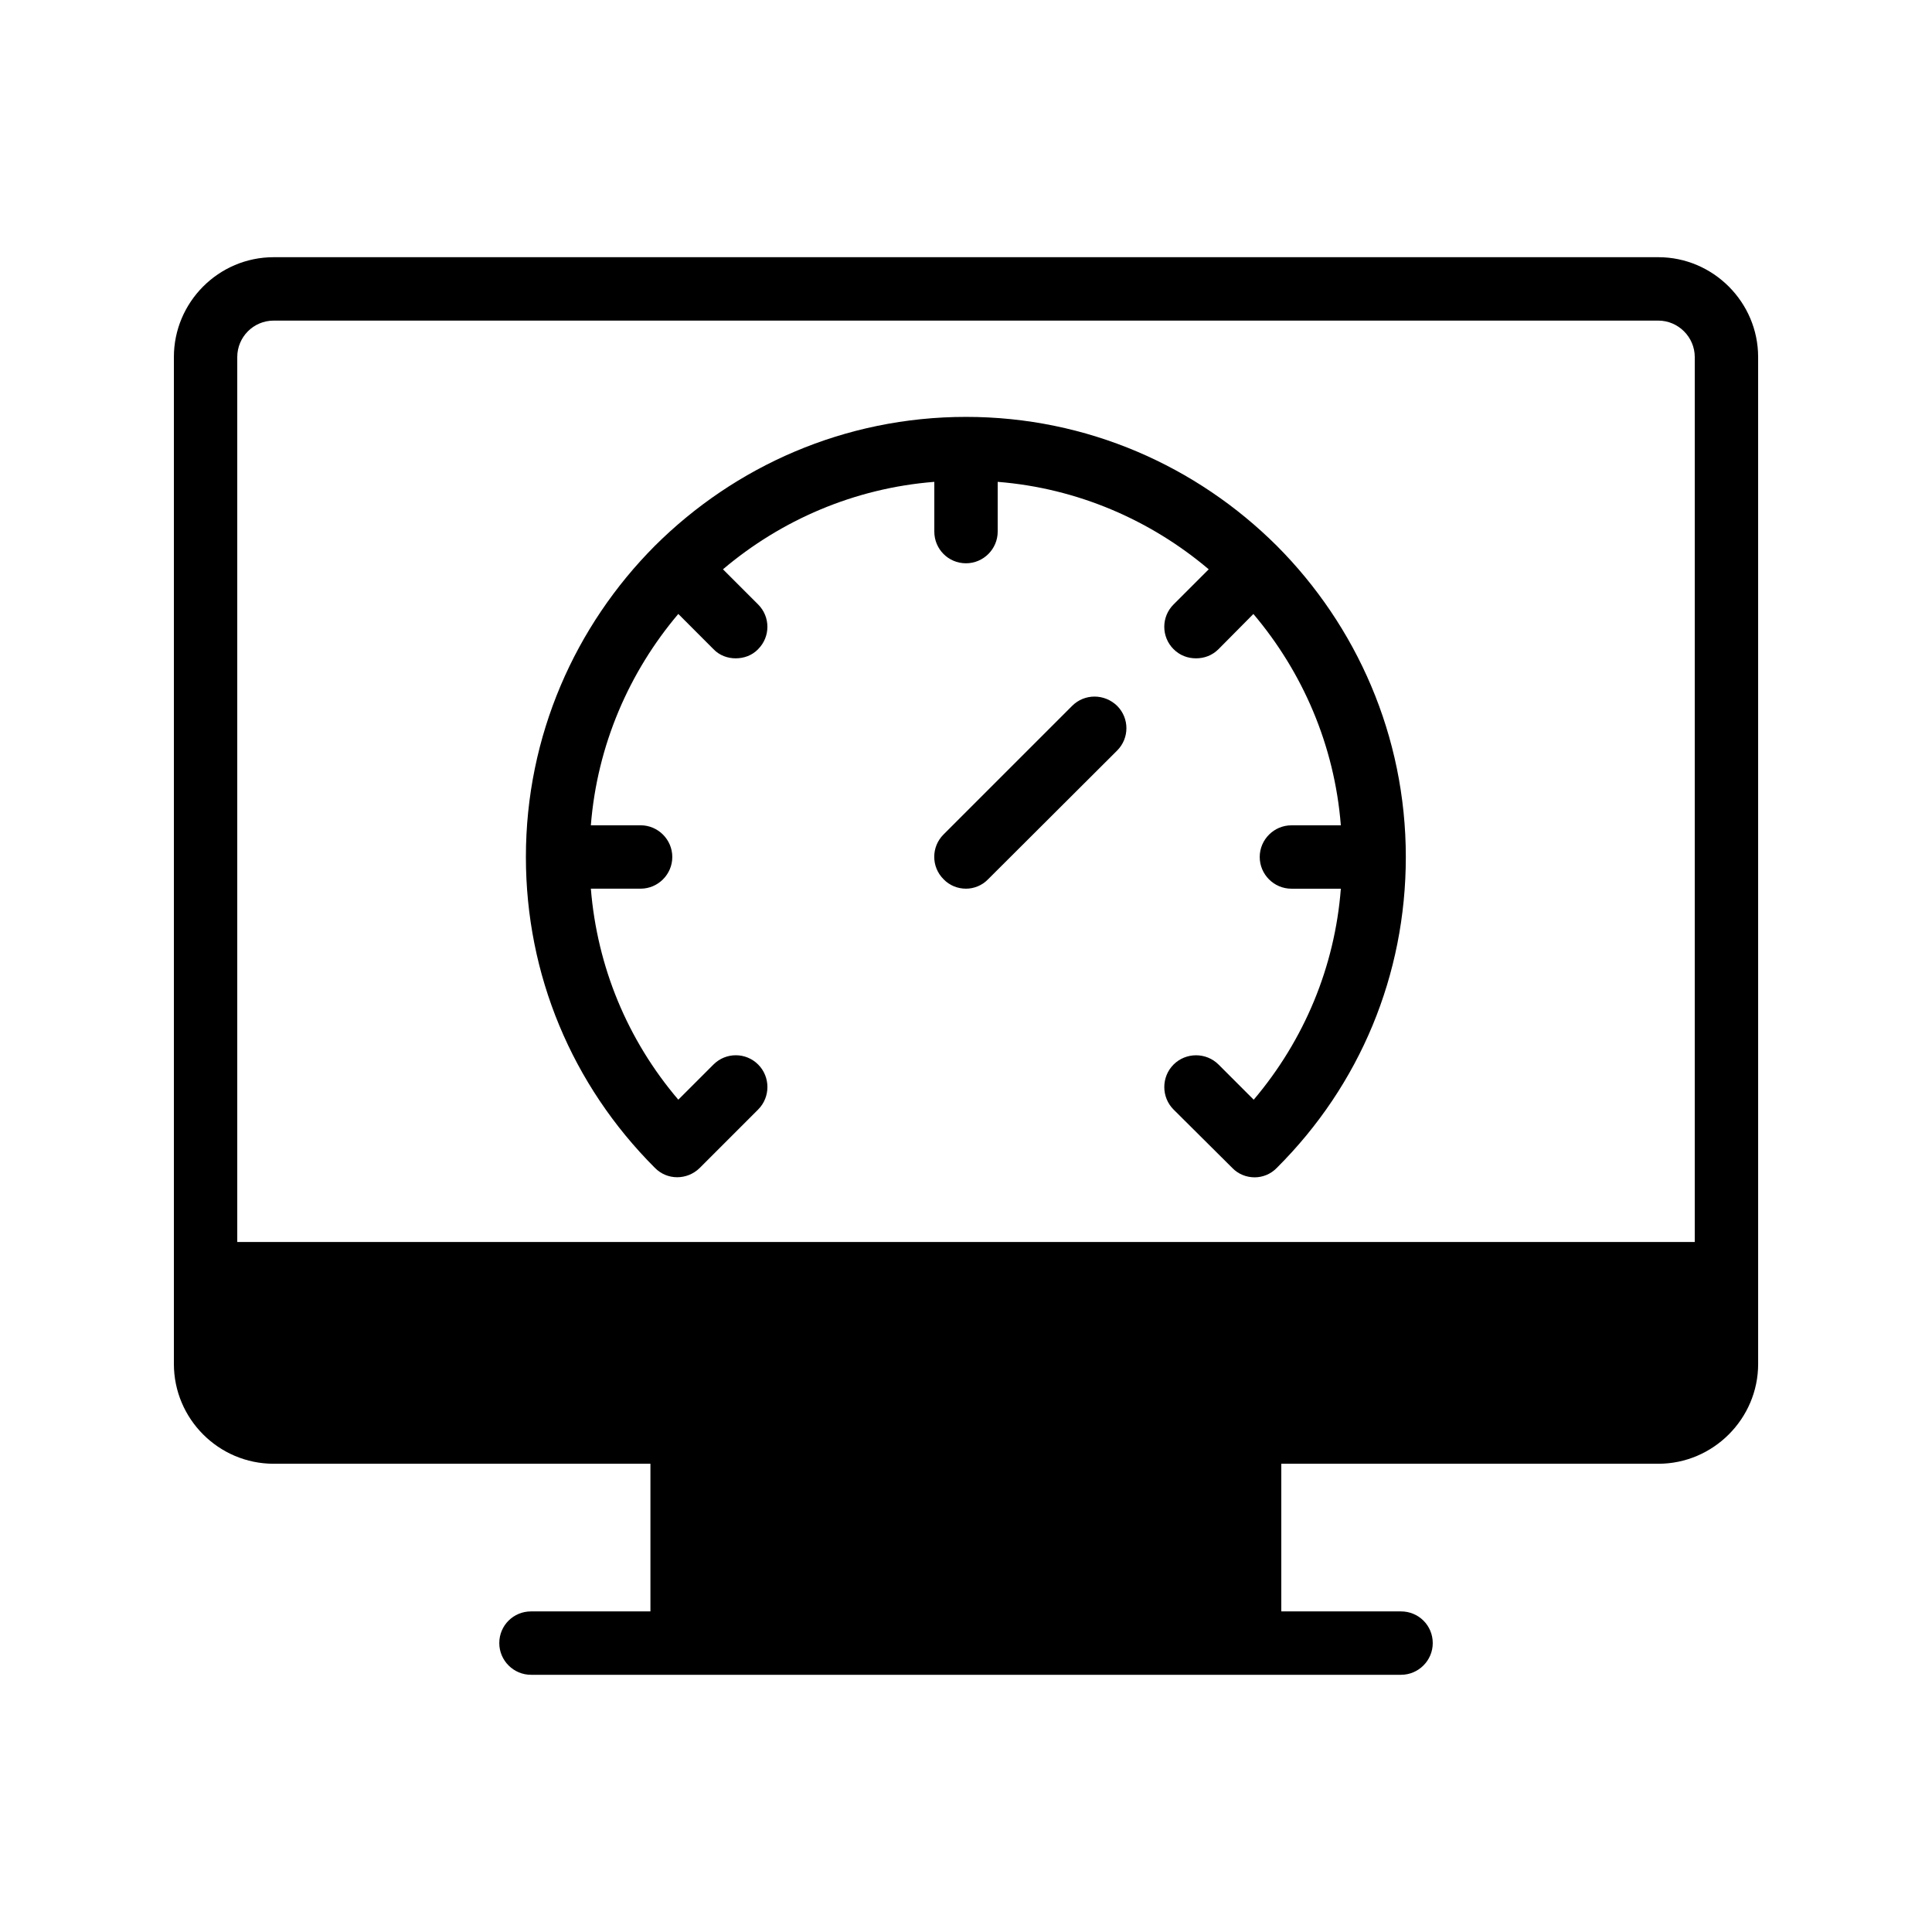
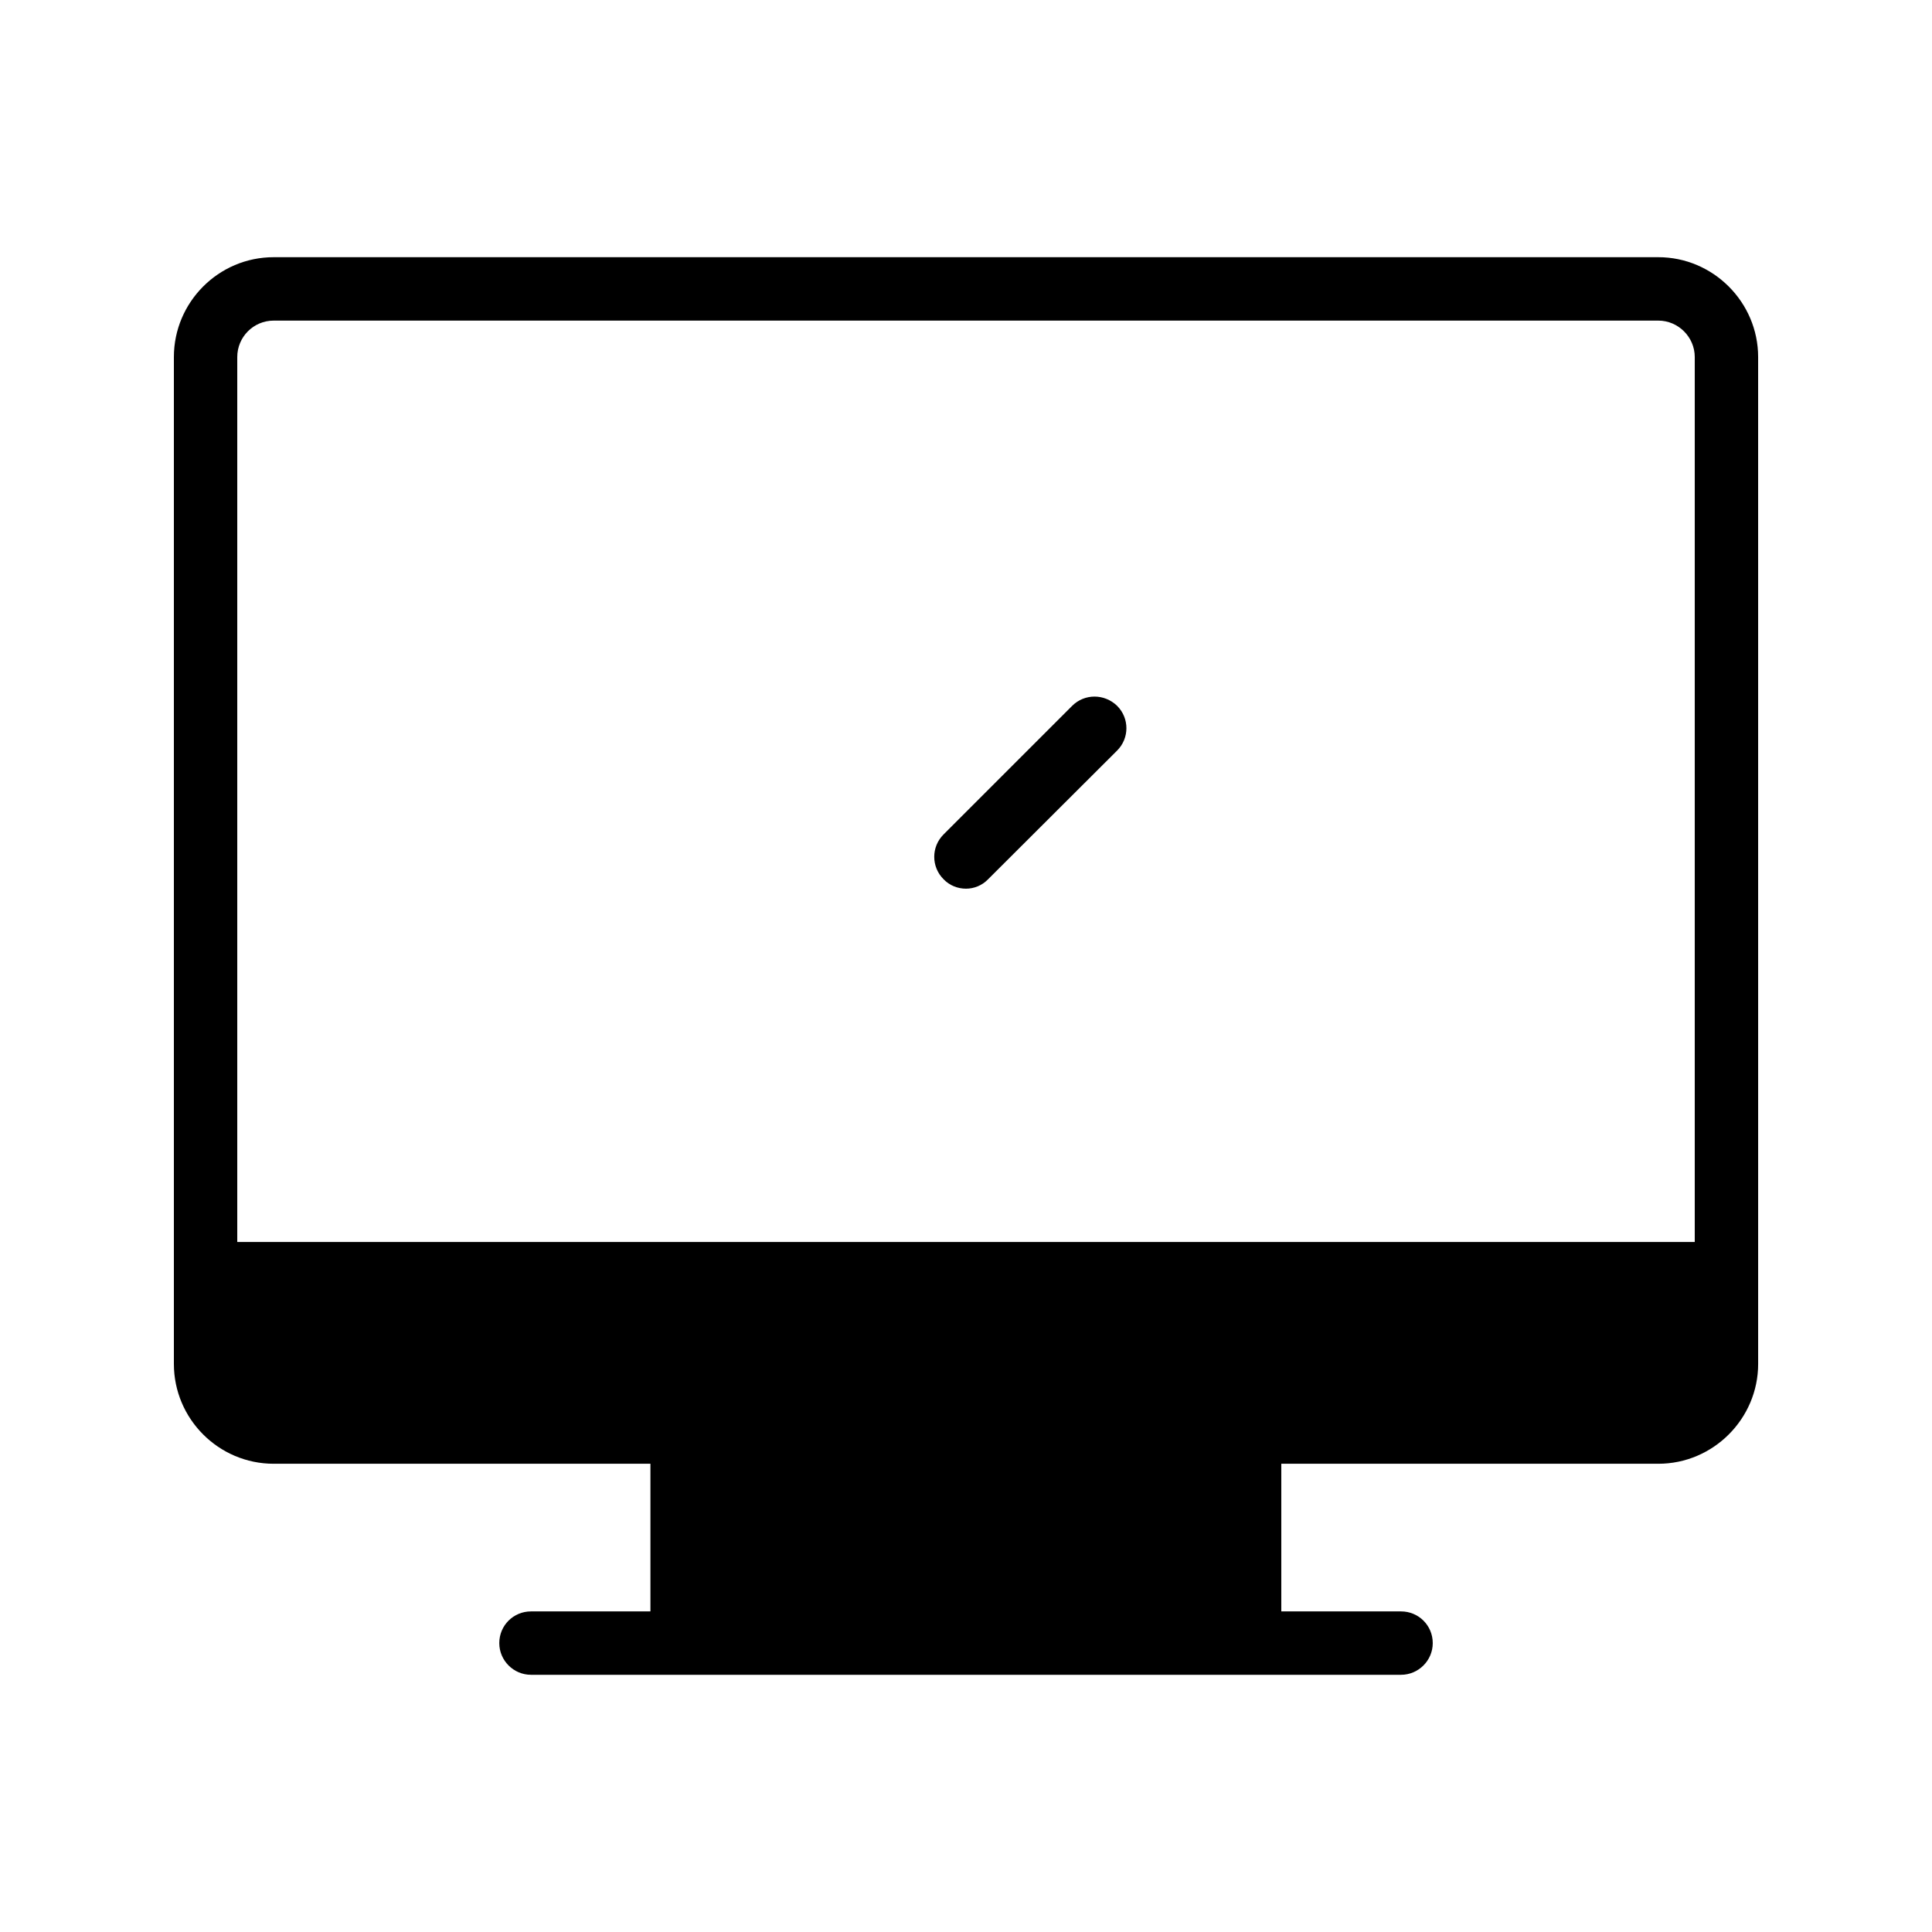
<svg xmlns="http://www.w3.org/2000/svg" fill="#000000" width="800px" height="800px" version="1.1" viewBox="144 144 512 512">
  <g>
    <path d="m583.47 212.16h-366.94c-14.609 0-26.449 11.926-26.449 26.453v266.85c0 14.527 11.84 26.449 26.449 26.449h99.84v39.129h-31.656c-4.617 0-8.398 3.695-8.398 8.398 0 4.617 3.777 8.398 8.398 8.398h230.58c4.617 0 8.398-3.777 8.398-8.398 0-4.703-3.777-8.398-8.398-8.398h-31.738v-39.129h99.922c14.527 0 26.449-11.922 26.449-26.449l-0.004-266.85c0-14.527-11.922-26.453-26.449-26.453zm9.656 260.98h-386.25v-234.52c0-5.289 4.281-9.656 9.656-9.656h366.94c5.289 0 9.656 4.367 9.656 9.656z" />
    <path d="m428.13 331.06-34.09 34.09c-3.273 3.273-3.273 8.566 0 11.84 1.594 1.68 3.777 2.519 5.961 2.519 2.098 0 4.281-0.84 5.879-2.519l34.176-34.09c3.273-3.273 3.273-8.566 0-11.84-3.363-3.277-8.652-3.277-11.926 0z" />
-     <path d="m400 254.48c-32.16 0-61.297 13.098-82.457 34.176-21.074 21.16-34.176 50.297-34.176 82.457 0 31.152 12.176 60.375 34.176 82.371 3.273 3.359 8.566 3.273 11.84 0.082l15.535-15.535c3.273-3.273 3.273-8.648 0-11.922-3.273-3.273-8.566-3.273-11.84 0l-9.32 9.32c-13.52-15.871-21.496-35.266-23.176-55.922h13.184c4.617 0 8.398-3.777 8.398-8.398 0-4.617-3.777-8.398-8.398-8.398h-13.184c1.68-21.242 10.16-40.641 23.176-56.008l9.316 9.328c1.594 1.68 3.777 2.434 5.879 2.434 2.184 0 4.367-0.754 5.961-2.434 3.273-3.273 3.273-8.566 0-11.84l-9.32-9.32c15.367-13.016 34.762-21.496 56.008-23.176v13.184c0 4.617 3.695 8.398 8.398 8.398 4.617 0 8.398-3.777 8.398-8.398v-13.184c21.16 1.68 40.559 10.16 55.922 23.176l-9.32 9.32c-3.273 3.273-3.273 8.566 0 11.84 1.68 1.68 3.777 2.434 5.961 2.434 2.184 0 4.281-0.754 5.961-2.434l9.238-9.32c13.016 15.367 21.496 34.762 23.176 56.008h-13.098c-4.617 0-8.398 3.777-8.398 8.398 0 4.617 3.777 8.398 8.398 8.398h13.098c-1.594 20.656-9.656 40.055-23.09 55.922l-9.32-9.32c-3.273-3.273-8.648-3.273-11.922 0-3.273 3.273-3.273 8.648 0 11.922l15.535 15.449c1.594 1.68 3.777 2.519 5.961 2.519 2.098 0 4.281-0.84 5.879-2.519 22.082-22 34.176-51.219 34.176-82.371 0-32.16-13.098-61.297-34.176-82.457-21.168-21.078-50.219-34.18-82.379-34.18z" />
  </g>
</svg>